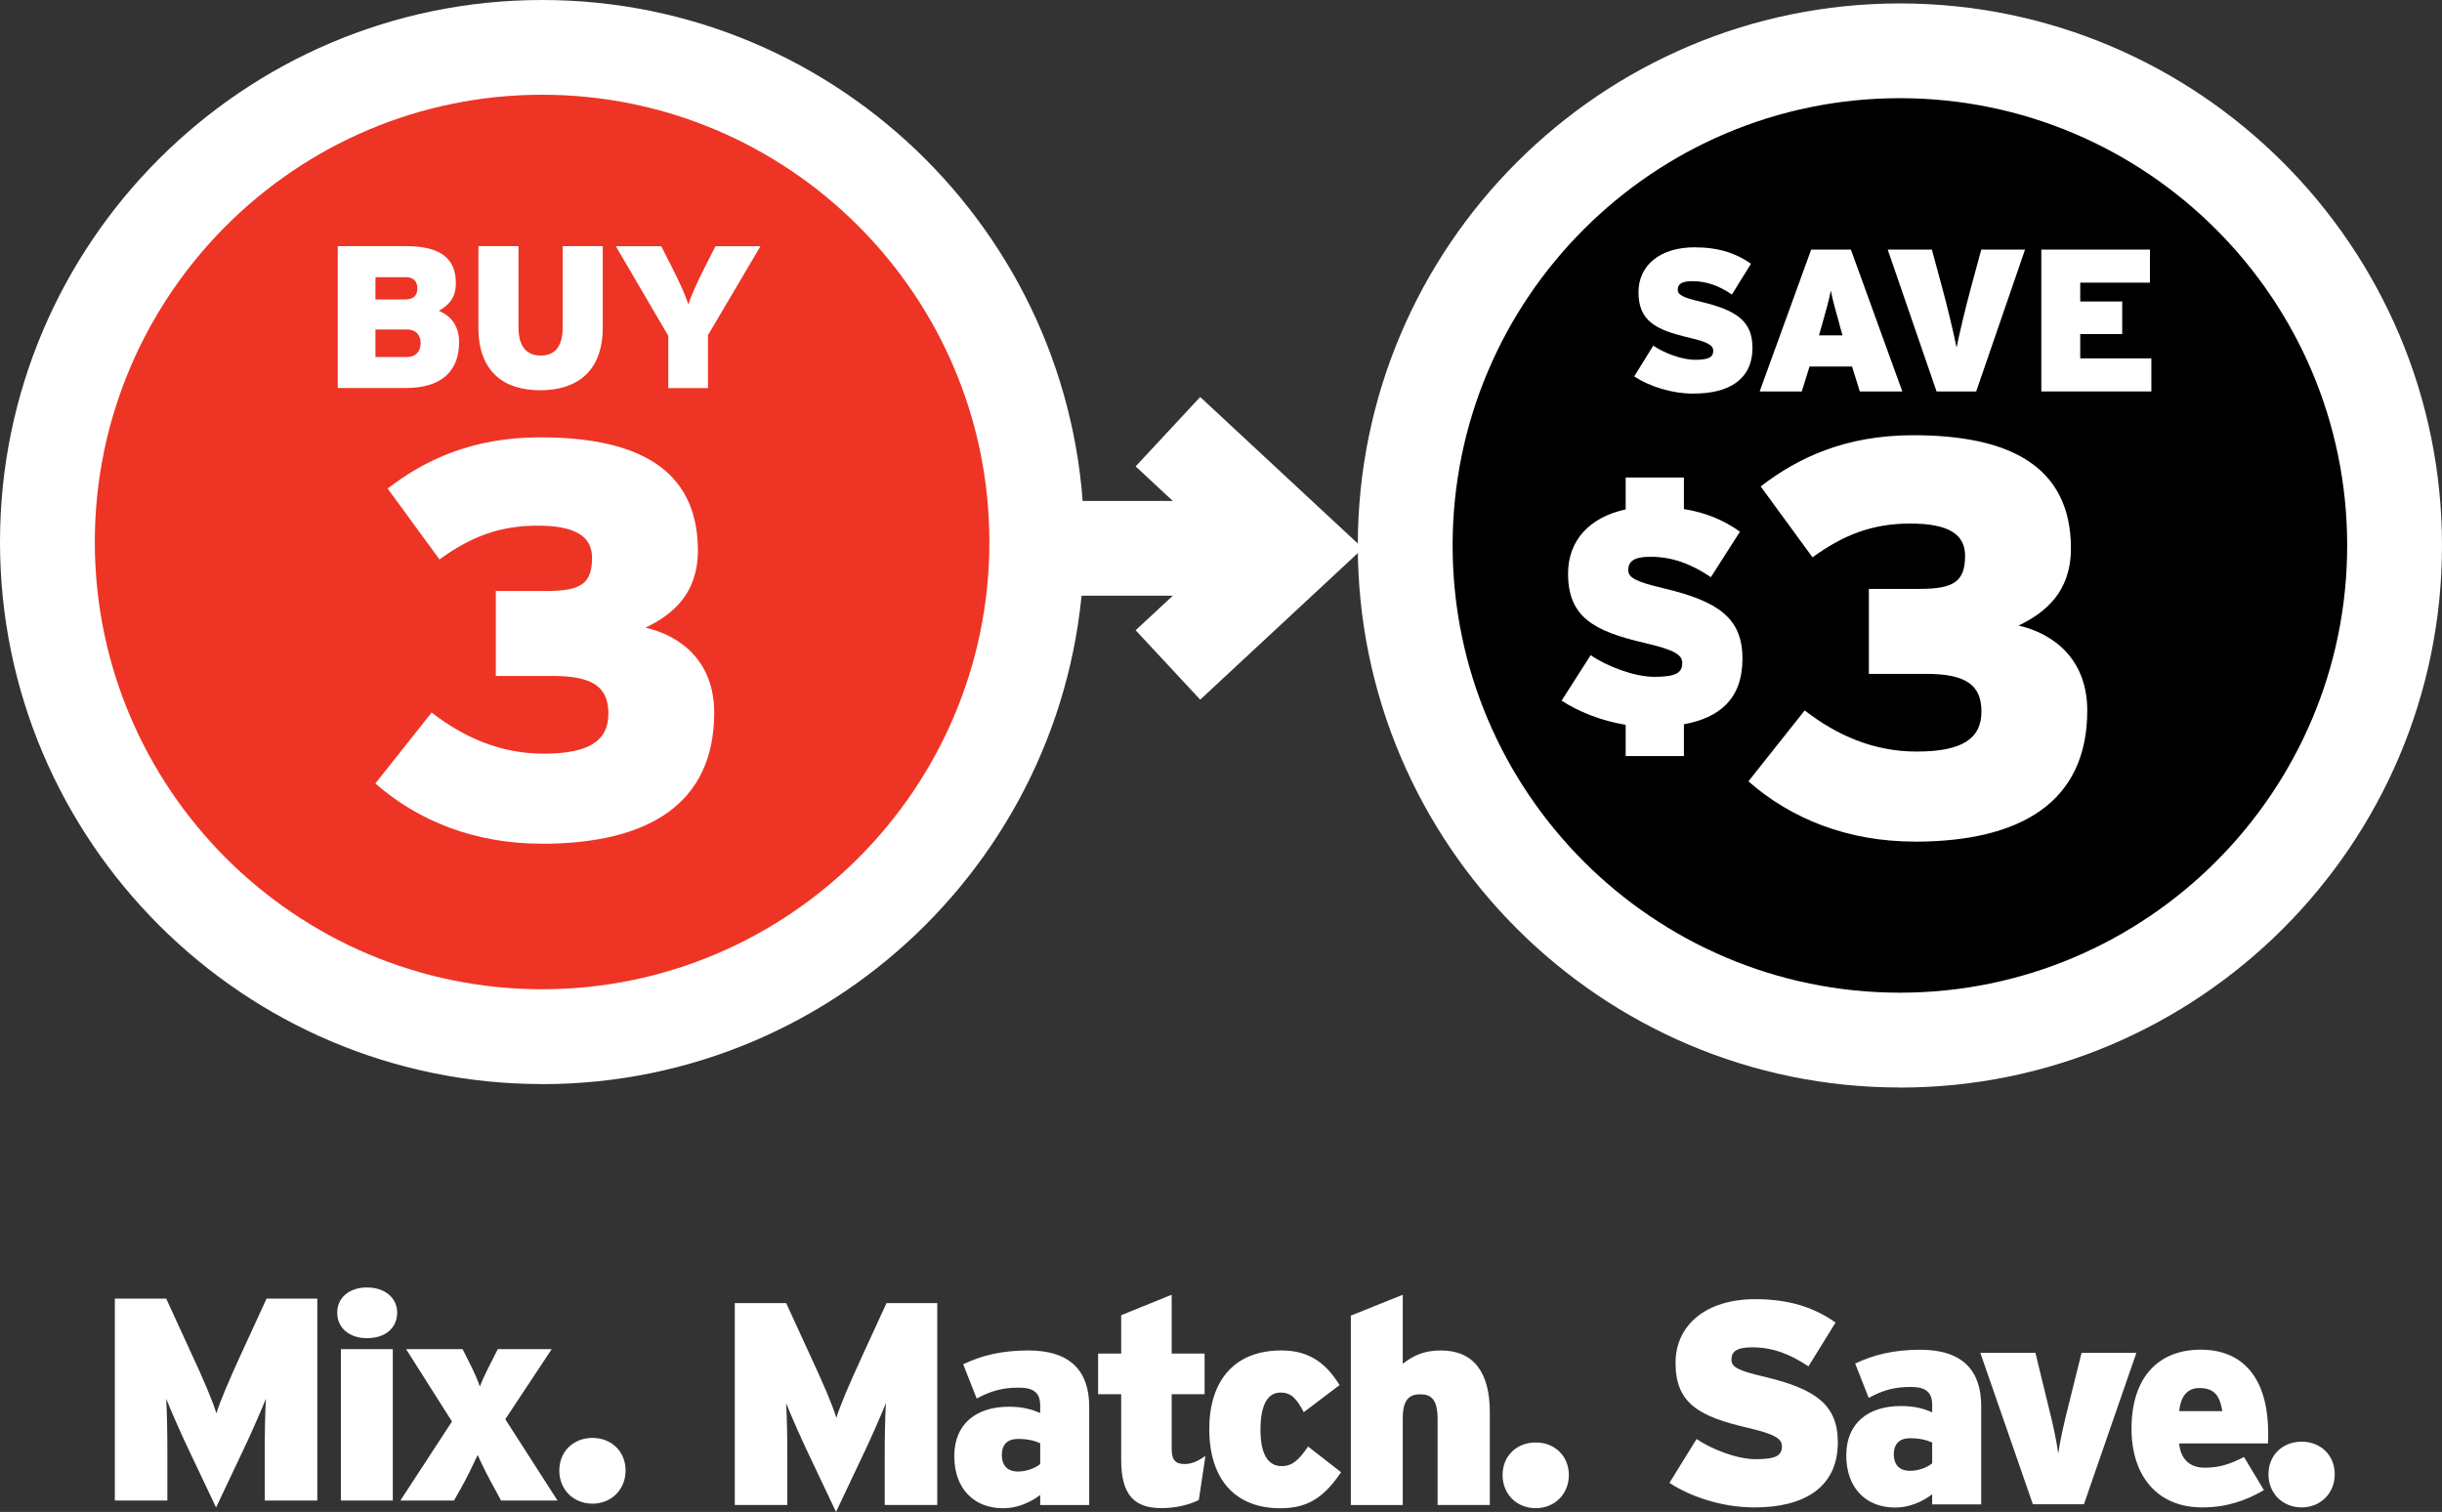
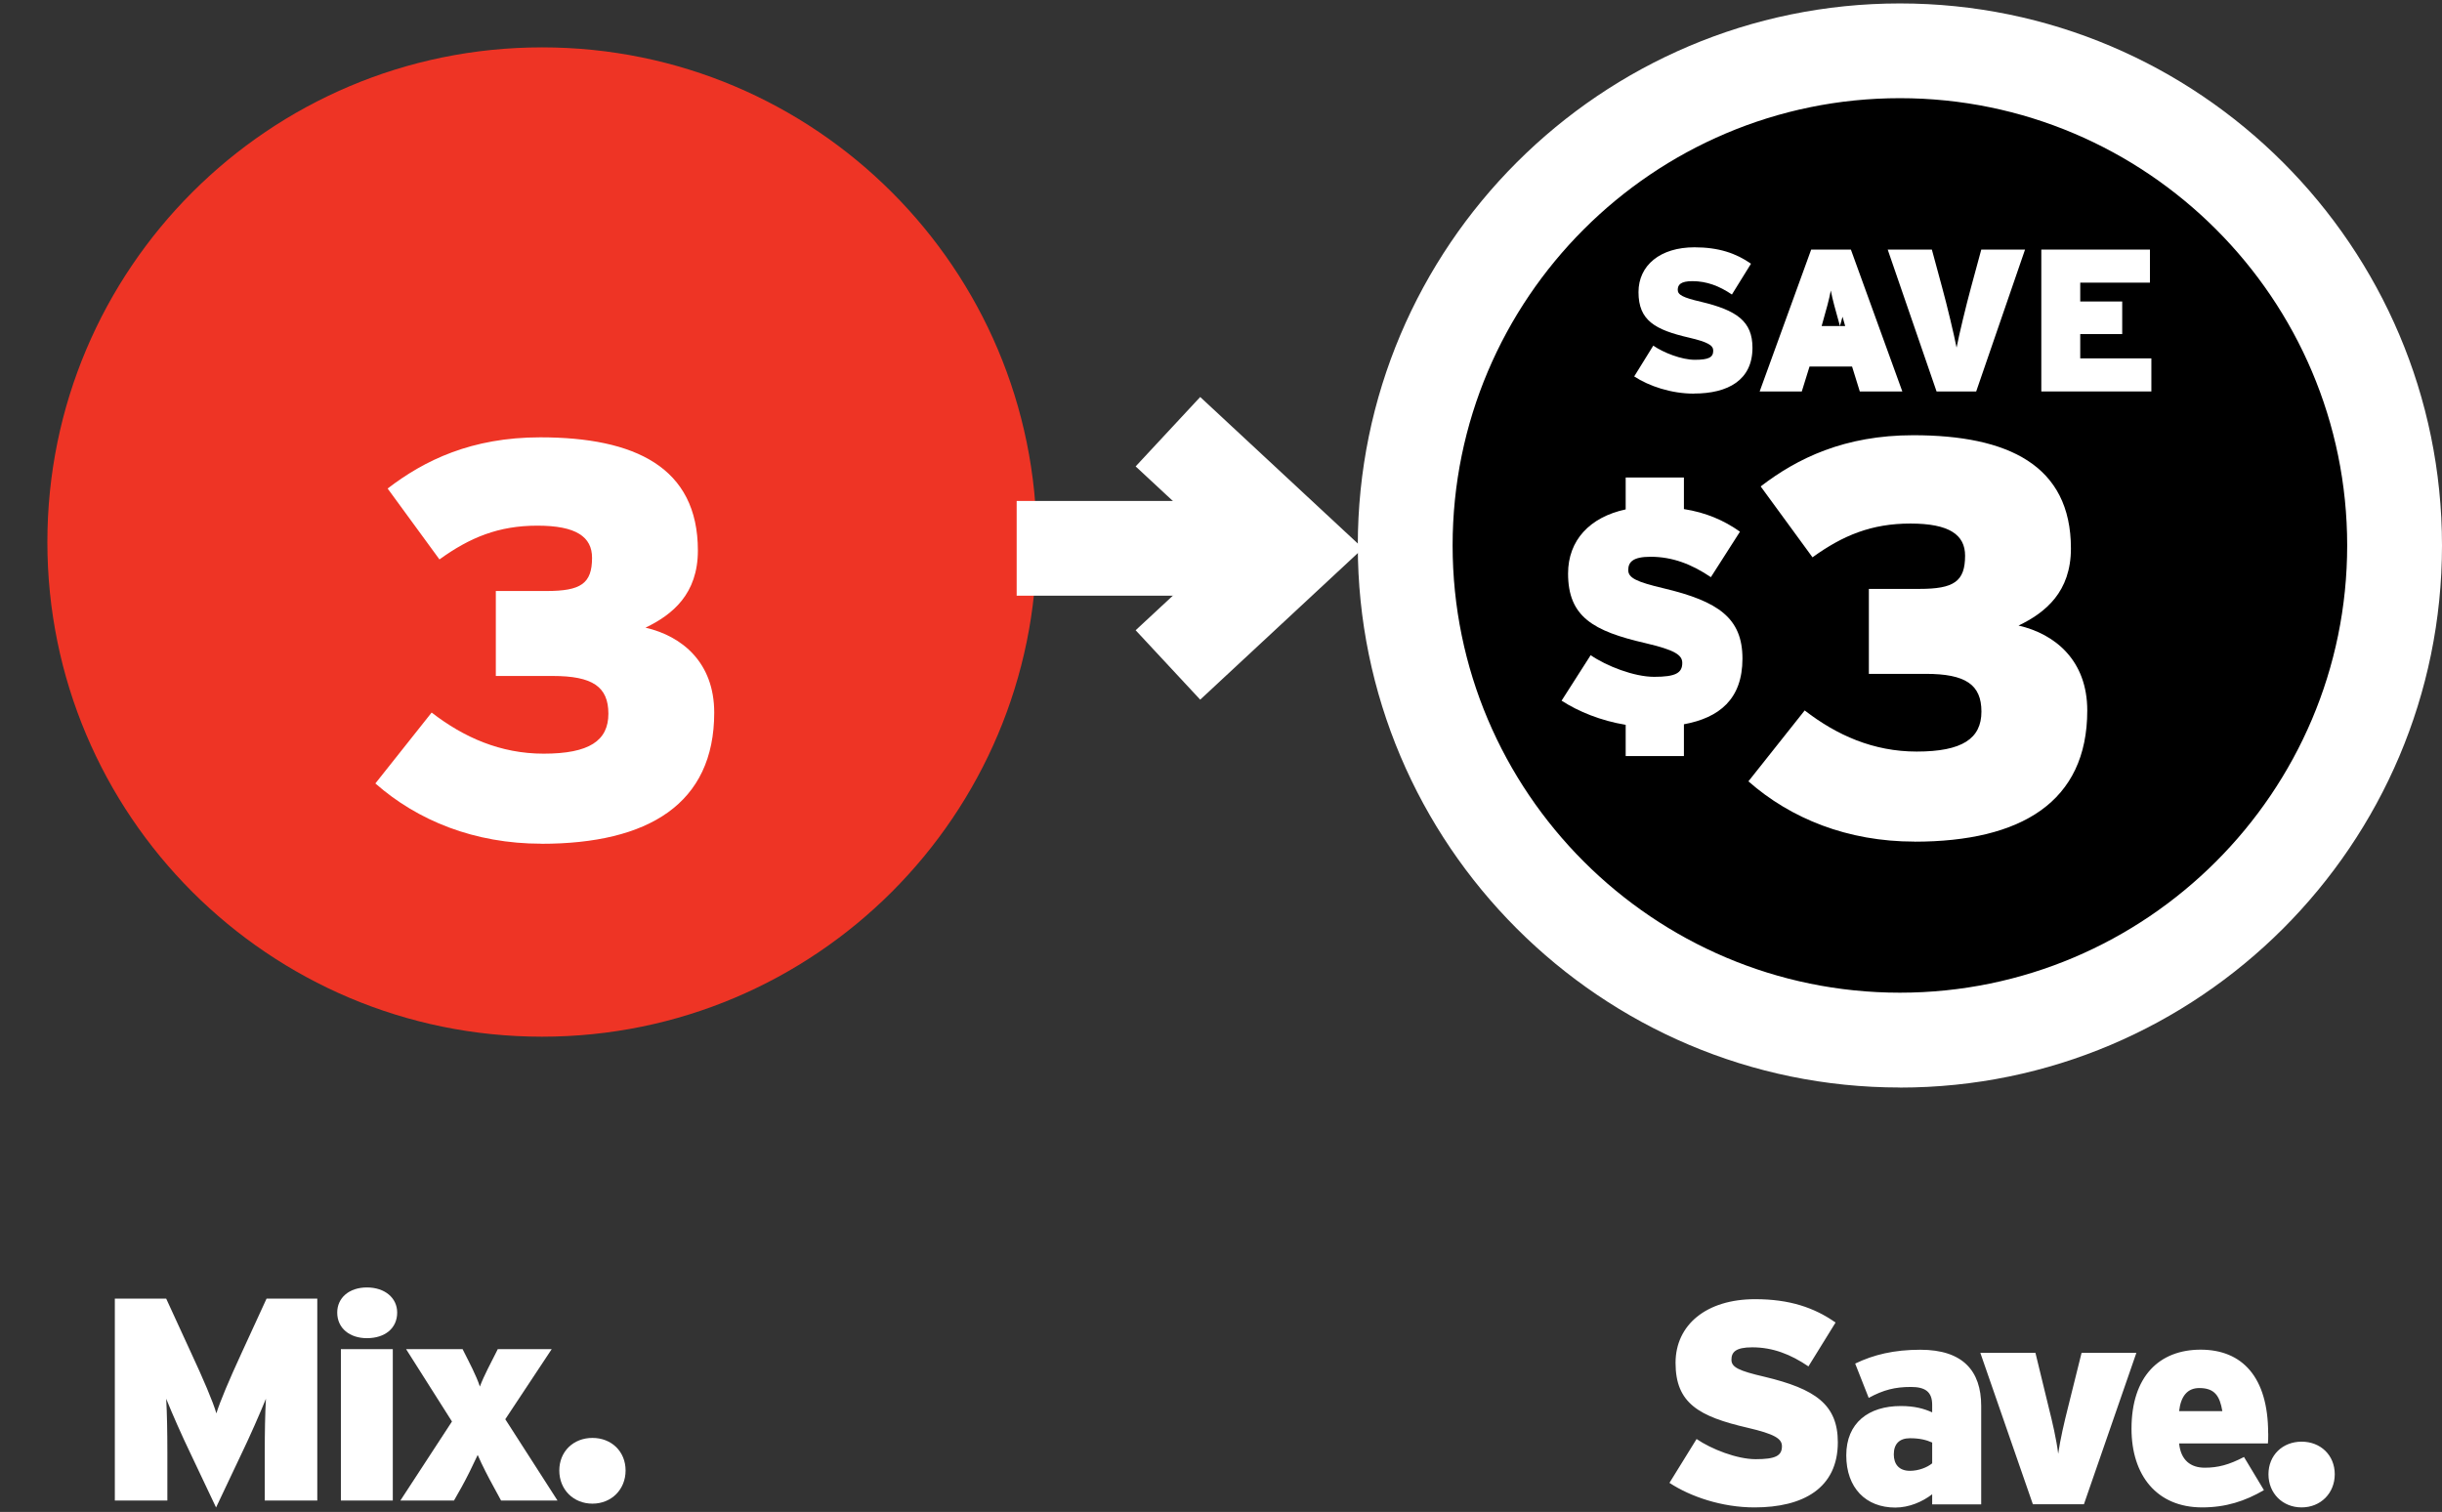
<svg xmlns="http://www.w3.org/2000/svg" id="b" viewBox="0 0 312.4 193.43">
  <rect x="0" y="0" width="312.4" height="193.43" fill="#333333" stroke="none" />
  <defs>
    <style>.e{fill:#fff;}.f{fill:#ee3425;}</style>
  </defs>
  <g id="c">
    <g id="d">
      <path class="f" d="M69.35,132.63c34.95,0,63.28-28.33,63.28-63.28S104.3,6.06,69.35,6.06,6.06,34.4,6.06,69.35s28.33,63.28,63.28,63.28" />
-       <path class="e" d="M69.35,138.69C31.11,138.69,0,107.59,0,69.35S31.11,0,69.35,0s69.35,31.11,69.35,69.35-31.11,69.35-69.35,69.35ZM69.35,12.12c-31.55,0-57.22,25.67-57.22,57.22s25.67,57.22,57.22,57.22,57.22-25.67,57.22-57.22S100.9,12.12,69.35,12.12Z" />
      <path class="e" d="M69.27,107.94c-8.57,0-15.84-2.95-21.25-7.71l7.2-9.07c4.1,3.17,8.79,5.26,14.33,5.26,5.83,0,8.28-1.66,8.28-5.11s-2.02-4.83-7.13-4.83h-7.27v-10.87h6.48c4.39,0,5.83-.94,5.83-4.25,0-2.67-2.02-4.11-6.99-4.11s-8.64,1.51-12.53,4.32l-6.63-9.07c4.68-3.6,10.73-6.55,19.52-6.55,12.1,0,20.17,3.82,20.17,14.48,0,5.55-3.24,8.21-6.7,9.87,4.68,1.08,8.79,4.46,8.79,10.87,0,11.67-8.43,16.78-22.11,16.78Z" />
-       <path class="e" d="M51.92,49.64h-8.71v-18.15h8.76c4.51,0,6.35,1.69,6.35,4.72,0,1.97-.96,2.85-2.18,3.55,1.63.7,2.59,1.97,2.59,4.02,0,3.71-2.26,5.86-6.82,5.86ZM51.81,35.46h-3.78v2.85h3.78c1.17,0,1.58-.57,1.58-1.43,0-.8-.39-1.43-1.58-1.43ZM52.02,42.15h-3.99v3.53h3.97c1.24,0,1.81-.75,1.81-1.79s-.6-1.74-1.79-1.74Z" />
-       <path class="e" d="M69.11,49.93c-4.56,0-7.91-2.28-7.91-8.04v-10.4h5.13v10.4c0,2.23.88,3.6,2.85,3.6s2.8-1.37,2.8-3.6v-10.4h5.13v10.4c0,5.76-3.45,8.04-8.01,8.04Z" />
-       <path class="e" d="M90.57,42.88v6.77h-5.08v-6.69l-6.71-11.46h5.81l1.4,2.75c.96,1.89,1.74,3.63,2.07,4.69.34-1.06,1.11-2.8,2.07-4.69l1.4-2.75h5.75l-6.71,11.38Z" />
      <path d="M243.05,133.07c34.95,0,63.28-28.33,63.28-63.28s-28.33-63.29-63.28-63.29-63.28,28.33-63.28,63.29,28.33,63.28,63.28,63.28" />
      <path class="e" d="M243.05,139.13c-38.24,0-69.35-31.11-69.35-69.35S204.82.44,243.05.44s69.35,31.11,69.35,69.35-31.11,69.35-69.35,69.35ZM243.05,12.56c-31.55,0-57.22,25.67-57.22,57.22s25.67,57.22,57.22,57.22,57.22-25.67,57.22-57.22-25.67-57.22-57.22-57.22Z" />
      <path class="e" d="M244.92,107.67c-8.57,0-15.84-2.95-21.25-7.71l7.2-9.07c4.1,3.17,8.79,5.26,14.33,5.26,5.83,0,8.28-1.66,8.28-5.11s-2.02-4.83-7.13-4.83h-7.27v-10.87h6.48c4.39,0,5.83-.94,5.83-4.25,0-2.67-2.02-4.11-6.99-4.11s-8.64,1.51-12.53,4.32l-6.63-9.07c4.68-3.6,10.73-6.55,19.52-6.55,12.1,0,20.17,3.82,20.17,14.48,0,5.55-3.24,8.21-6.7,9.87,4.68,1.08,8.79,4.46,8.79,10.87,0,11.67-8.43,16.78-22.11,16.78Z" />
      <path class="e" d="M216.71,50.36c-2.93,0-5.75-.96-7.65-2.2l2.44-3.94c1.32.91,3.63,1.81,5.31,1.81,1.79,0,2.36-.31,2.36-1.17,0-.67-.65-1.09-3.08-1.66-4.38-1.01-6.48-2.2-6.48-5.83,0-3.42,2.77-5.73,7.16-5.73,3.08,0,5.31.75,7.23,2.1l-2.44,3.94c-1.61-1.09-3.22-1.71-5.06-1.71-1.5,0-1.87.47-1.87,1.11s.65.99,2.98,1.53c4.56,1.09,6.58,2.49,6.58,5.88,0,4.15-3.14,5.86-7.49,5.86Z" />
-       <path class="e" d="M237.92,50.08l-.99-3.19h-5.44l-.99,3.19h-5.39l6.59-18.15h5.08l6.58,18.15h-5.44ZM235.38,41.71c-.65-2.33-.93-3.32-1.17-4.54-.23,1.22-.52,2.23-1.17,4.54l-.34,1.19h3.01l-.34-1.19Z" />
+       <path class="e" d="M237.92,50.08l-.99-3.19h-5.44l-.99,3.19h-5.39l6.59-18.15h5.08l6.58,18.15h-5.44ZM235.38,41.71c-.65-2.33-.93-3.32-1.17-4.54-.23,1.22-.52,2.23-1.17,4.54h3.01l-.34-1.19Z" />
      <path class="e" d="M252.82,50.08h-5.08l-6.25-18.15h5.65l1.32,4.87c.62,2.26,1.5,5.94,1.84,7.67.34-1.74,1.22-5.39,1.84-7.67l1.32-4.87h5.6l-6.25,18.15Z" />
      <path class="e" d="M261.14,50.08v-18.15h13.9v4.23h-8.92v2.41h5.37v4.17h-5.37v3.11h9.1v4.23h-14.08Z" />
      <path class="e" d="M215.42,92.65v4.08h-7.45v-4c-3.17-.52-6.06-1.7-8.2-3.09l3.72-5.82c2.02,1.39,5.55,2.77,8.12,2.77,2.73,0,3.6-.48,3.6-1.78,0-1.03-.99-1.66-4.71-2.53-6.69-1.54-9.9-3.37-9.9-8.91,0-4.24,2.77-7.21,7.37-8.2v-4.08h7.45v4.04c2.81.44,5.11,1.43,7.17,2.89l-3.72,5.82c-2.46-1.66-4.91-2.61-7.72-2.61-2.3,0-2.85.71-2.85,1.7s.99,1.5,4.55,2.34c6.97,1.66,10.06,3.8,10.06,8.99s-2.97,7.57-7.49,8.4Z" />
      <rect class="e" x="130.06" y="64.09" width="35.4" height="12.12" />
      <polygon class="e" points="153.54 89.51 145.28 80.63 156.56 70.15 145.28 59.67 153.54 50.79 174.36 70.15 153.54 89.51" />
    </g>
    <path class="e" d="M298.68,188.61c0-2.44-1.81-4.17-4.24-4.17s-4.24,1.73-4.24,4.17,1.81,4.24,4.24,4.24,4.24-1.81,4.24-4.24M284.3,180.53h-5.53c.22-1.92,1.07-2.95,2.58-2.95,1.96,0,2.62,1,2.95,2.95M290.16,183.37c0-7.19-3.32-10.7-8.63-10.7s-8.85,3.43-8.85,10.11c0,5.94,3.21,10.07,9.04,10.07,3.03,0,5.5-.81,7.9-2.21l-2.55-4.24c-1.92,1-3.32,1.37-5.02,1.37-1.81,0-3.06-.96-3.28-3.1h11.36c.04-.33.04-.74.04-1.29M273.3,173.08h-7.01l-1.77,7.12c-.41,1.62-.96,3.95-1.22,5.79-.22-1.84-.77-4.17-1.18-5.79l-1.73-7.12h-7.05l6.72,19.37h6.53l6.71-19.37ZM247.18,187.21c-.63.52-1.73.96-2.84.96-1.44,0-2.07-.89-2.07-2.1,0-1.33.7-2.07,2.07-2.07,1.25,0,2.1.22,2.84.55v2.66ZM253.45,192.45v-12.58c0-4.5-2.36-7.19-7.78-7.19-3.36,0-5.98.63-8.34,1.77l1.73,4.39c1.88-1.03,3.39-1.4,5.39-1.4,1.81,0,2.73.59,2.73,2.29v.96c-1.07-.48-2.25-.81-4.02-.81-4.1,0-6.97,2.14-6.97,6.31s2.51,6.68,6.27,6.68c1.77,0,3.47-.74,4.72-1.7v1.29h6.27ZM235.11,184.52c0-4.83-2.88-6.83-9.37-8.38-3.32-.77-4.24-1.22-4.24-2.18s.52-1.59,2.66-1.59c2.62,0,4.91.89,7.19,2.44l3.47-5.61c-2.73-1.92-5.9-2.99-10.29-2.99-6.24,0-10.18,3.28-10.18,8.15,0,5.17,2.99,6.86,9.22,8.3,3.47.81,4.39,1.4,4.39,2.36,0,1.22-.81,1.66-3.36,1.66-2.4,0-5.68-1.29-7.56-2.58l-3.47,5.61c2.69,1.77,6.72,3.14,10.88,3.14,6.2,0,10.66-2.44,10.66-8.34" />
-     <path class="e" d="M200.7,188.71c0-2.44-1.81-4.17-4.24-4.17s-4.24,1.73-4.24,4.17,1.81,4.24,4.24,4.24,4.24-1.81,4.24-4.24M190.59,192.54v-11.84c0-5.09-2.03-7.93-6.27-7.93-2.29,0-3.65.77-4.87,1.7v-8.82l-6.64,2.66v24.24h6.64v-11.07c0-2.44.85-3.1,2.25-3.1s2.21.66,2.21,3.17v10.99h6.68ZM171.55,188.34l-4.21-3.28c-1.22,1.81-2.1,2.51-3.36,2.51-1.81,0-2.73-1.59-2.73-4.65s.85-4.76,2.55-4.76c1.44,0,2.07.81,2.99,2.51l4.58-3.47c-1.7-2.73-3.8-4.43-7.45-4.43-6.2,0-9.22,4.1-9.22,10.04,0,6.53,3.39,10.15,9.08,10.15,3.43,0,5.53-1.29,7.78-4.61M154.21,186.27c-1.03.7-1.77,1.03-2.66,1.03-1.11,0-1.66-.44-1.66-1.92v-7.01h4.21v-5.2h-4.21v-7.53l-6.46,2.62v4.91h-2.95v5.2h2.95v8.41c0,4.39,1.62,6.16,5.13,6.16,1.88,0,3.51-.41,4.8-1.03l.85-5.65ZM133.07,187.3c-.63.52-1.73.96-2.84.96-1.44,0-2.07-.89-2.07-2.1,0-1.33.7-2.07,2.07-2.07,1.25,0,2.1.22,2.84.55v2.66ZM139.34,192.54v-12.58c0-4.5-2.36-7.19-7.78-7.19-3.36,0-5.98.63-8.34,1.77l1.73,4.39c1.88-1.03,3.39-1.4,5.39-1.4,1.81,0,2.73.59,2.73,2.29v.96c-1.07-.48-2.25-.81-4.02-.81-4.1,0-6.97,2.14-6.97,6.31s2.51,6.68,6.27,6.68c1.77,0,3.47-.74,4.72-1.7v1.29h6.27ZM119.9,192.54v-25.83h-6.49l-3.17,6.9c-1.62,3.51-2.8,6.31-3.25,7.78-.41-1.44-1.7-4.46-3.25-7.78l-3.17-6.9h-6.57v25.83h6.72v-6.16c0-2.55-.04-4.87-.15-6.86.77,1.92,2.1,4.91,2.99,6.75l3.39,7.16,3.39-7.16c.89-1.84,2.21-4.83,2.99-6.75-.11,1.99-.15,4.32-.15,6.86v6.16h6.72Z" />
    <path class="e" d="M80.03,188.13c0-2.44-1.81-4.17-4.24-4.17s-4.24,1.73-4.24,4.17,1.81,4.24,4.24,4.24,4.24-1.81,4.24-4.24M71.32,191.97l-6.68-10.4,5.94-8.97h-6.9l-.22.44c-.59,1.18-1.55,2.95-2.07,4.35-.44-1.37-1.4-3.17-1.99-4.35l-.22-.44h-7.23l5.87,9.26-6.6,10.11h6.86l1-1.77c.63-1.14,1.4-2.69,2.03-4.06.59,1.37,1.4,2.91,2.03,4.06l.96,1.77h7.23ZM50.25,172.6h-6.64v19.37h6.64v-19.37ZM50.81,167.92c0-1.88-1.59-3.21-3.87-3.21s-3.8,1.33-3.8,3.21c0,2.03,1.62,3.28,3.8,3.28,2.29,0,3.87-1.25,3.87-3.28M40.59,191.97v-25.83h-6.49l-3.17,6.9c-1.62,3.51-2.8,6.31-3.25,7.78-.41-1.44-1.7-4.46-3.25-7.78l-3.17-6.9h-6.57v25.83h6.72v-6.16c0-2.55-.04-4.87-.15-6.86.77,1.92,2.1,4.91,2.99,6.75l3.39,7.16,3.39-7.16c.89-1.84,2.21-4.83,2.99-6.75-.11,1.99-.15,4.32-.15,6.86v6.16h6.72Z" />
  </g>
</svg>